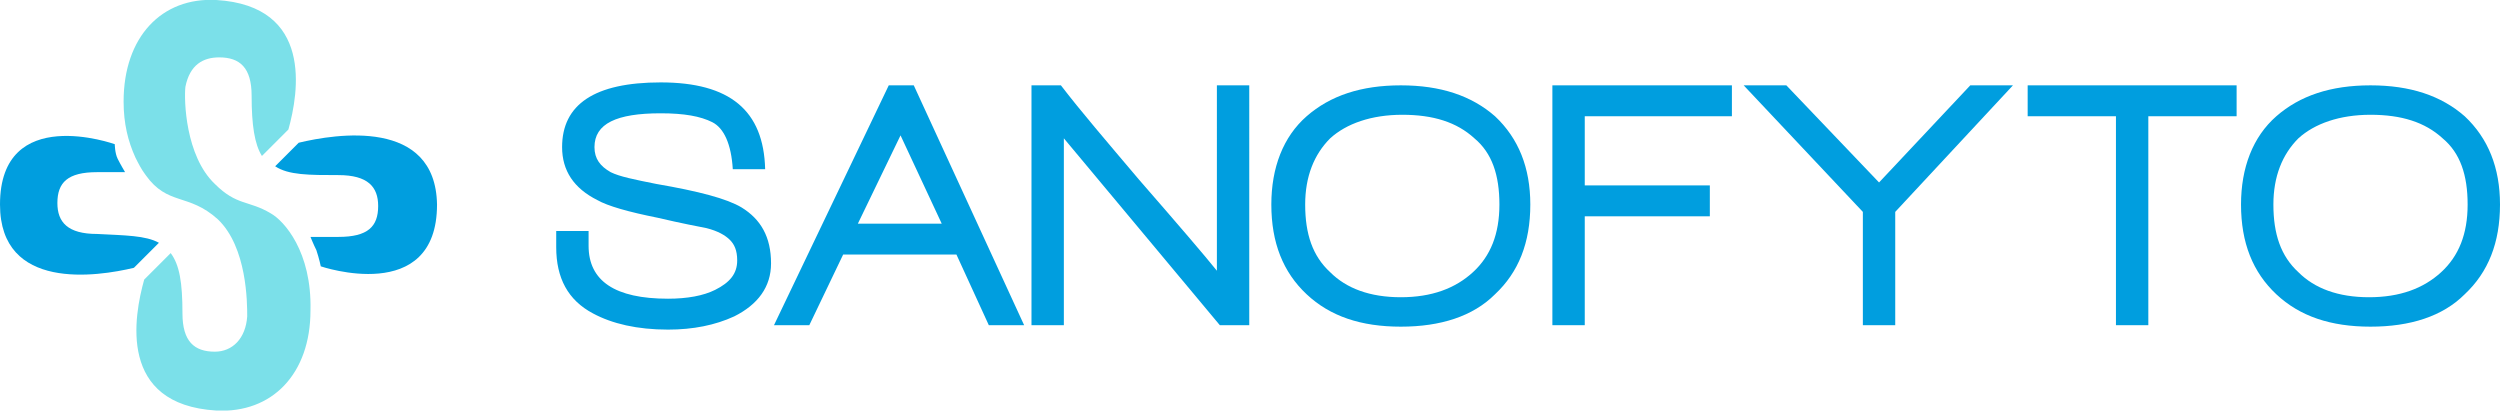
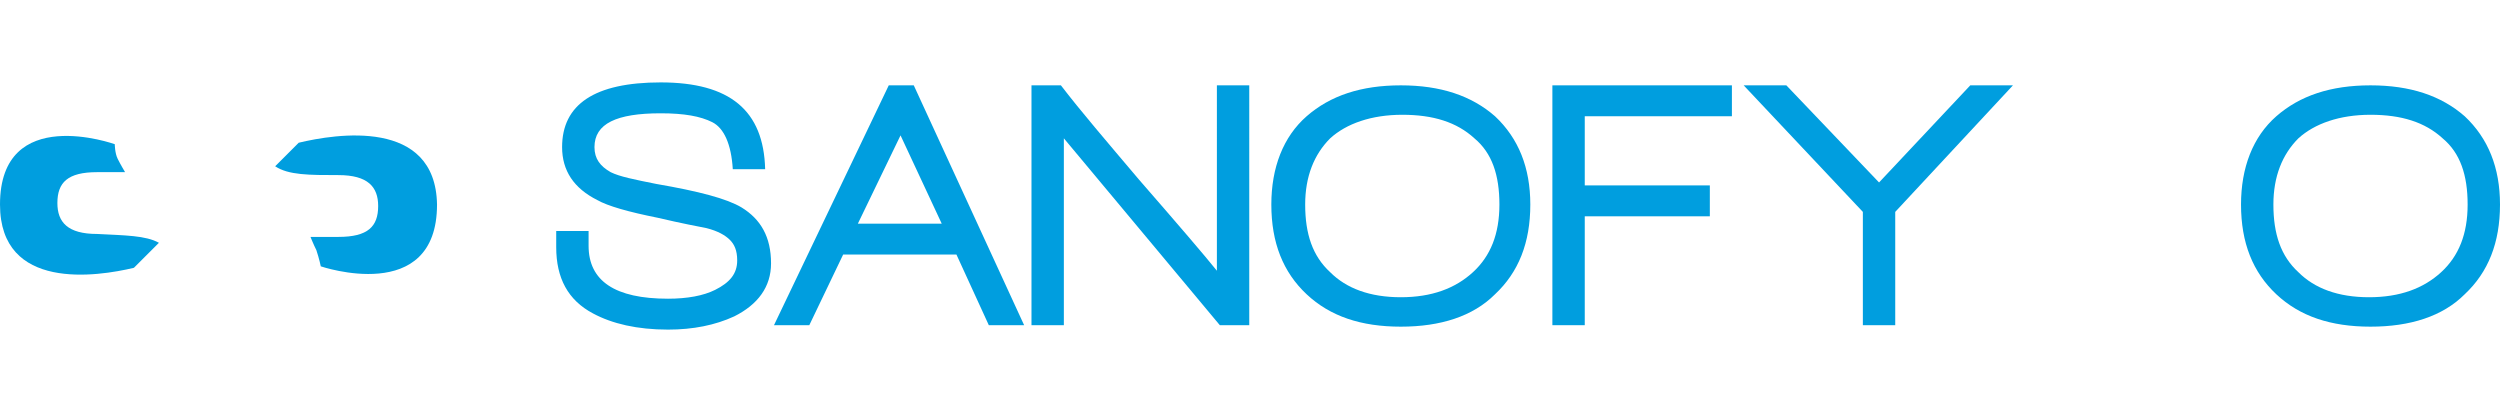
<svg xmlns="http://www.w3.org/2000/svg" version="1.1" id="Vrstva_1" x="0px" y="0px" viewBox="0 0 169.9 27.9" style="enable-background:new 0 0 169.9 27.9;" xml:space="preserve">
  <style type="text/css">
	.st0{fill:#009EDF;}
	.st1{fill:#7BE0E9;}
</style>
  <g>
    <path class="st0" d="M50.4,14.1c-1-0.6-2.9-1.1-5.8-1.6c-1.5-0.3-2.5-0.5-3.1-0.8c-0.7-0.4-1.1-0.9-1.1-1.7c0-1.6,1.5-2.3,4.5-2.3   c1.6,0,2.7,0.2,3.5,0.6c0.8,0.4,1.3,1.5,1.4,3.2H52c-0.1-4-2.4-5.9-7.1-5.9c-4.5,0-6.7,1.5-6.7,4.4c0,1.6,0.8,2.8,2.4,3.6   c0.7,0.4,2.1,0.8,4.1,1.2c1.7,0.4,2.8,0.6,3.3,0.7c0.8,0.2,1.3,0.5,1.6,0.8s0.5,0.7,0.5,1.4c0,0.9-0.5,1.5-1.5,2   c-0.8,0.4-1.9,0.6-3.2,0.6c-3.6,0-5.4-1.2-5.4-3.6v-1h-2.2v1.1c0,2.1,0.8,3.6,2.5,4.5c1.3,0.7,3,1.1,5.1,1.1c1.7,0,3.2-0.3,4.5-0.9   c1.6-0.8,2.5-2,2.5-3.6C52.4,16.1,51.7,14.9,50.4,14.1" />
    <path class="st0" d="M62.1,5.8h-1.7l-7.8,16.3H55l2.3-4.8H65l2.2,4.8h2.4L62.1,5.8z M58.3,15.2l2.9-6l2.8,6H58.3z" />
    <path class="st0" d="M82.7,18.4c-0.8-1-2.6-3.1-5.3-6.2c-2.2-2.6-4-4.7-5.3-6.4h-2v16.3h2.2V9.4l10.6,12.7h2V5.8h-2.2   C82.7,5.8,82.7,18.4,82.7,18.4z" />
    <path class="st0" d="M101.6,7.9c-1.6-1.4-3.7-2.1-6.4-2.1c-2.7,0-4.8,0.7-6.4,2.1s-2.4,3.5-2.4,6c0,2.6,0.8,4.6,2.4,6.1   s3.7,2.2,6.4,2.2c2.7,0,4.9-0.7,6.4-2.2c1.6-1.5,2.4-3.5,2.4-6.1C104,11.4,103.2,9.4,101.6,7.9 M100.1,18.5   c-1.2,1.1-2.8,1.7-4.9,1.7s-3.7-0.6-4.8-1.7c-1.2-1.1-1.7-2.6-1.7-4.6c0-1.9,0.6-3.4,1.7-4.5c1.1-1,2.8-1.6,4.9-1.6   s3.7,0.5,4.9,1.6c1.2,1,1.7,2.5,1.7,4.5S101.3,17.4,100.1,18.5" />
    <polygon class="st0" points="105.5,22.1 107.7,22.1 107.7,14.7 116.2,14.7 116.2,12.6 107.7,12.6 107.7,7.9 117.7,7.9 117.7,5.8    105.5,5.8  " />
    <polygon class="st0" points="127.7,12.4 121.4,5.8 118.5,5.8 126.6,14.4 126.6,22.1 128.8,22.1 128.8,14.4 136.8,5.8 133.9,5.8     " />
-     <polygon class="st0" points="137.8,7.9 143.8,7.9 143.8,22.1 146,22.1 146,7.9 152,7.9 152,5.8 137.8,5.8  " />
    <path class="st0" d="M167.5,7.9c-1.6-1.4-3.7-2.1-6.4-2.1s-4.8,0.7-6.4,2.1c-1.6,1.4-2.4,3.5-2.4,6c0,2.6,0.8,4.6,2.4,6.1   c1.6,1.5,3.7,2.2,6.4,2.2s4.9-0.7,6.4-2.2c1.6-1.5,2.4-3.5,2.4-6.1C169.9,11.4,169.1,9.4,167.5,7.9 M165.9,18.5   c-1.2,1.1-2.8,1.7-4.9,1.7c-2.1,0-3.7-0.6-4.8-1.7c-1.2-1.1-1.7-2.6-1.7-4.6c0-1.9,0.6-3.4,1.7-4.5c1.1-1,2.8-1.6,4.9-1.6   c2.1,0,3.7,0.5,4.9,1.6c1.2,1,1.7,2.5,1.7,4.5S167.1,17.4,165.9,18.5" />
    <path class="st0" d="M10.8,16.5C9.9,16,8.5,16,6.6,15.9c-2,0-2.7-0.8-2.7-2.1c0-1.4,0.7-2.1,2.7-2.1h1.9c0,0-0.3-0.5-0.5-0.9   s-0.2-1-0.2-1S0,7,0,13.9c0,5.9,6.6,4.9,9.1,4.3L10.8,16.5z" />
-     <path class="st1" d="M18.4,14.5c-1.5-0.9-2.3-0.5-3.8-2c-2-1.9-2.1-5.7-2-6.6c0.3-1.5,1.2-2,2.3-2c1.4,0,2.2,0.7,2.2,2.6   c0,2,0.2,3.3,0.7,4.1l1.8-1.8c0.7-2.5,1.7-8.4-4.9-8.8C11-0.2,8.4,2.5,8.4,6.9c0,1.5,0.3,2.7,0.8,3.8l0,0c0.2,0.4,0.4,0.8,0.7,1.2   l0,0c1.5,2.1,2.9,1.2,4.9,3c2,1.9,2,5.7,2,6.6c-0.1,1.5-1,2.4-2.2,2.4c-1.4,0-2.2-0.7-2.2-2.6c0-2.1-0.2-3.3-0.8-4.1L9.8,19   c-0.7,2.5-1.8,8.5,4.9,8.9c3.8,0.2,6.4-2.5,6.4-6.8C21.2,17.1,19.3,15,18.4,14.5" />
    <path class="st0" d="M20.3,9.7l-1.6,1.6c0.9,0.6,2.3,0.6,4.3,0.6s2.7,0.8,2.7,2.1c0,1.4-0.7,2.1-2.7,2.1h-1.9c0,0,0.2,0.5,0.4,0.9   c0.2,0.6,0.3,1.1,0.3,1.1s7.9,2.7,7.9-4.2C29.6,8,22.8,9.1,20.3,9.7" />
  </g>
</svg>